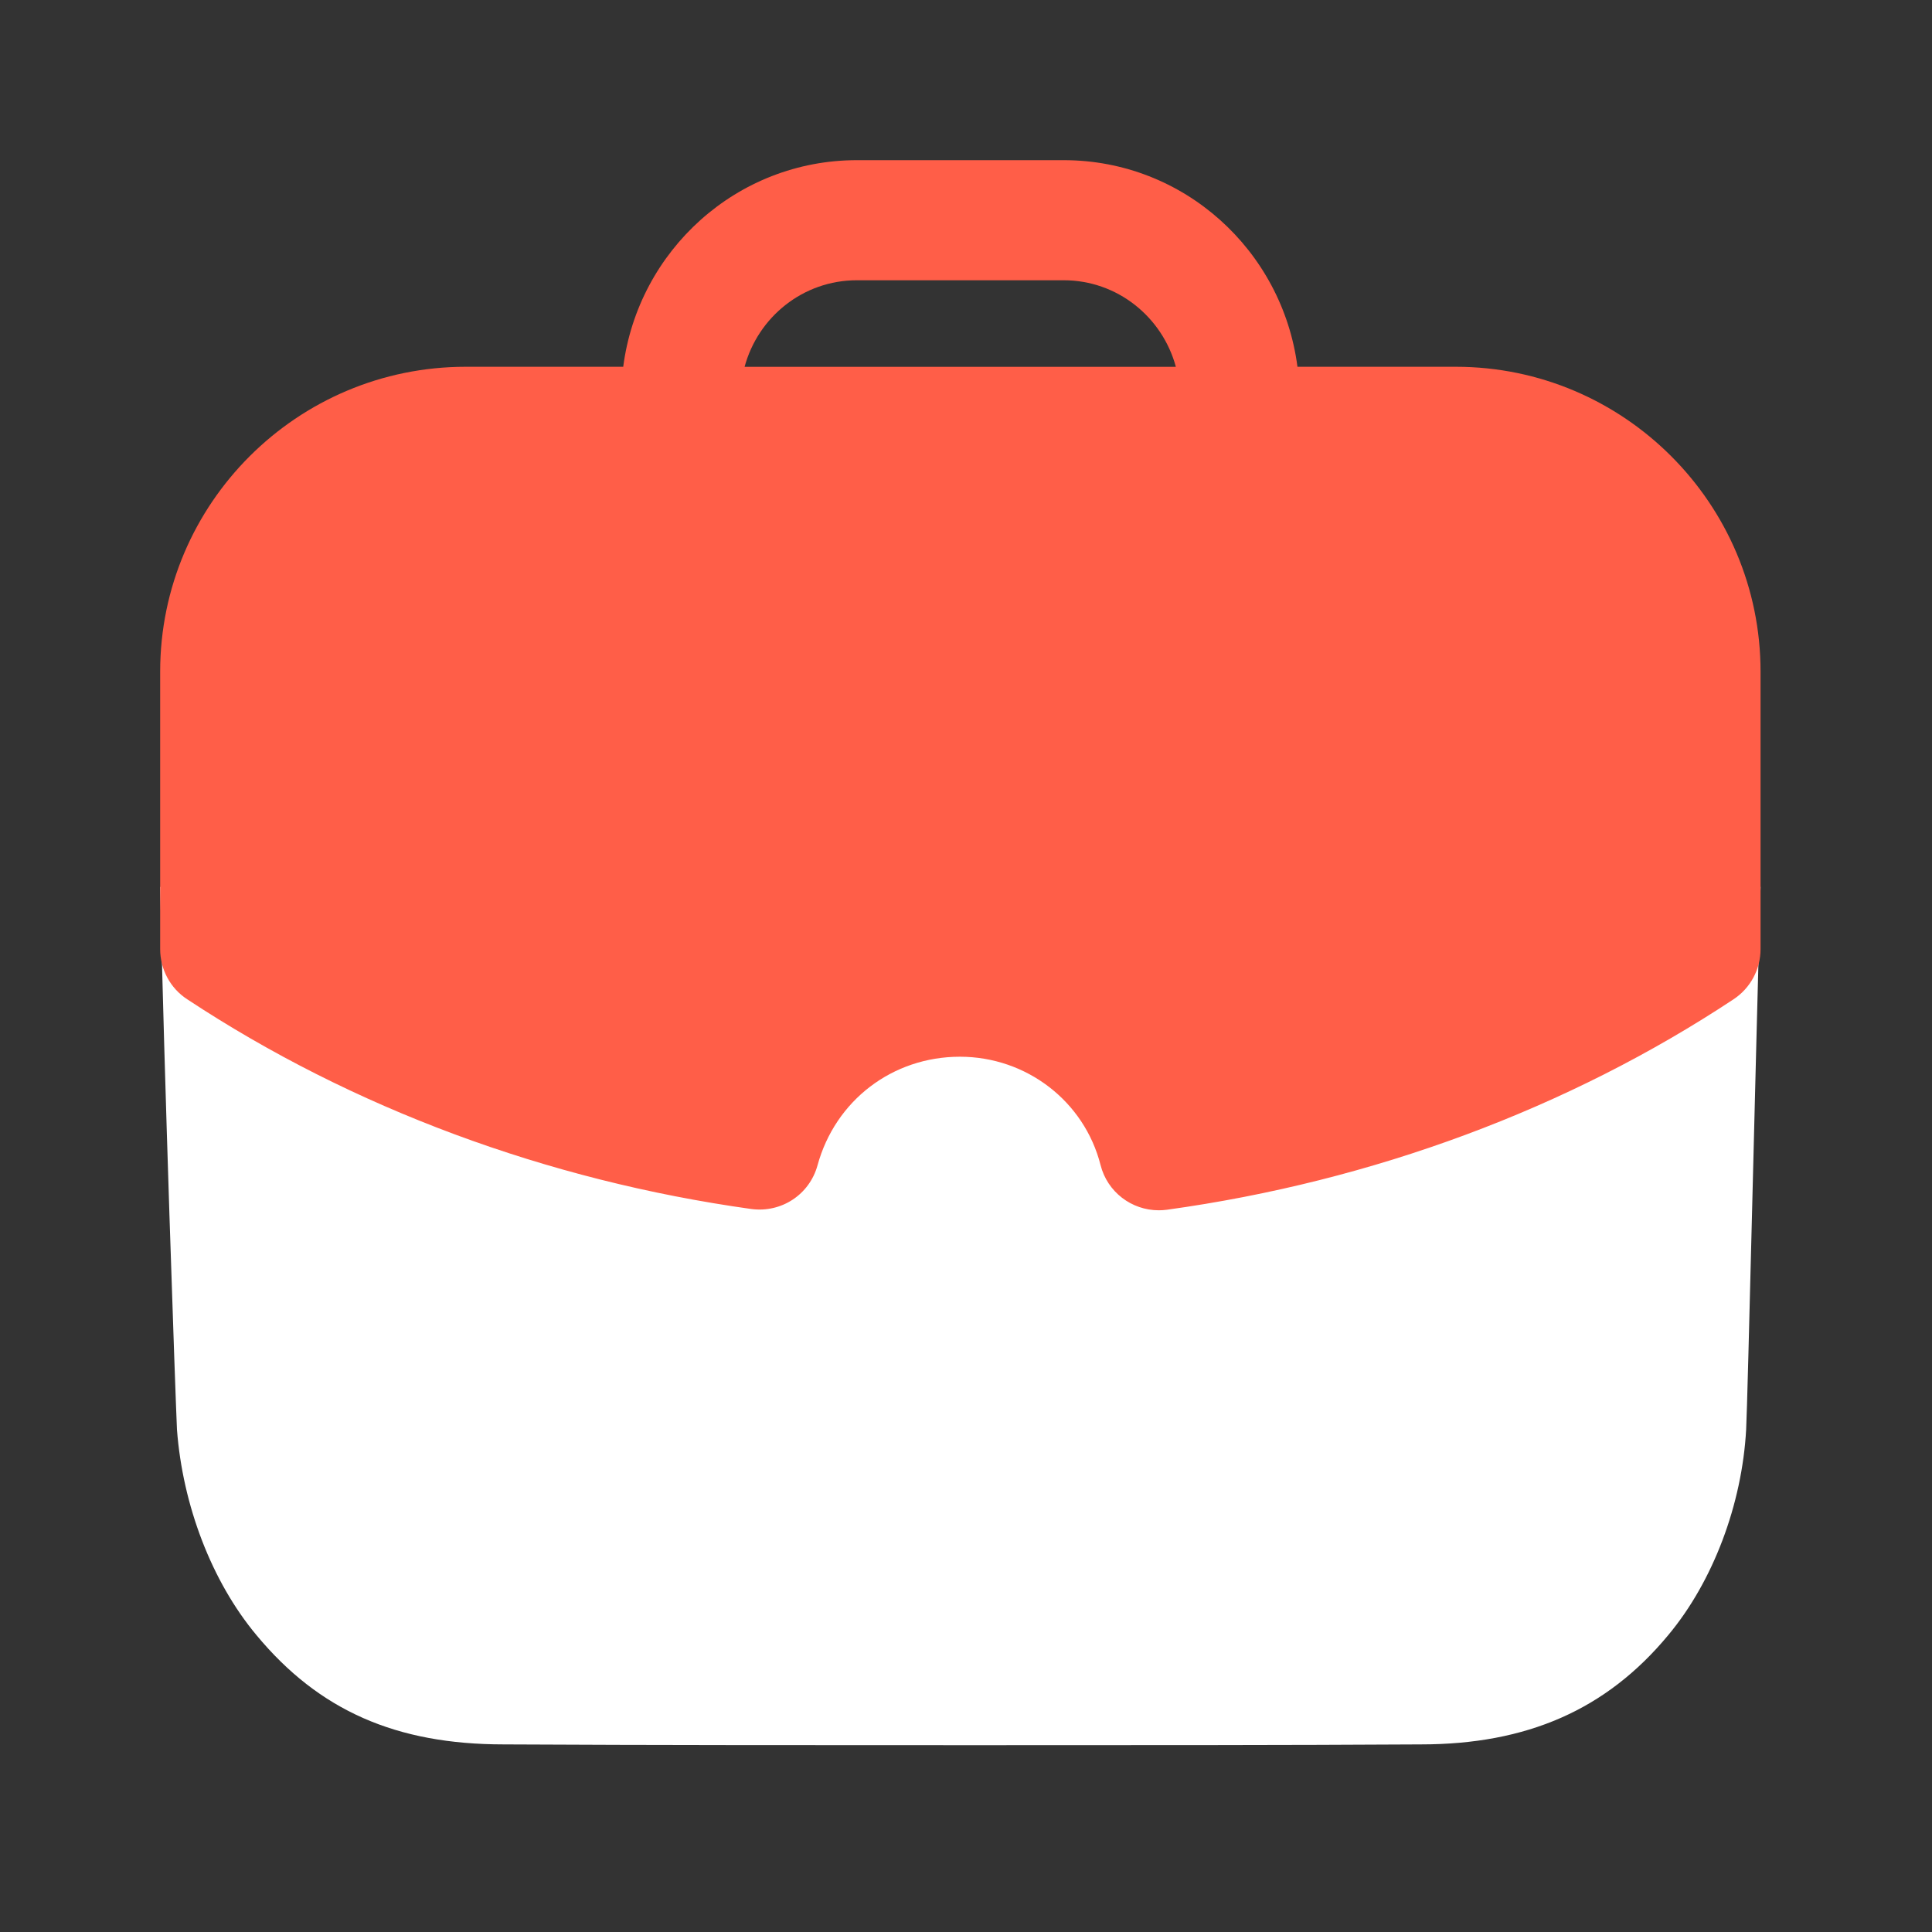
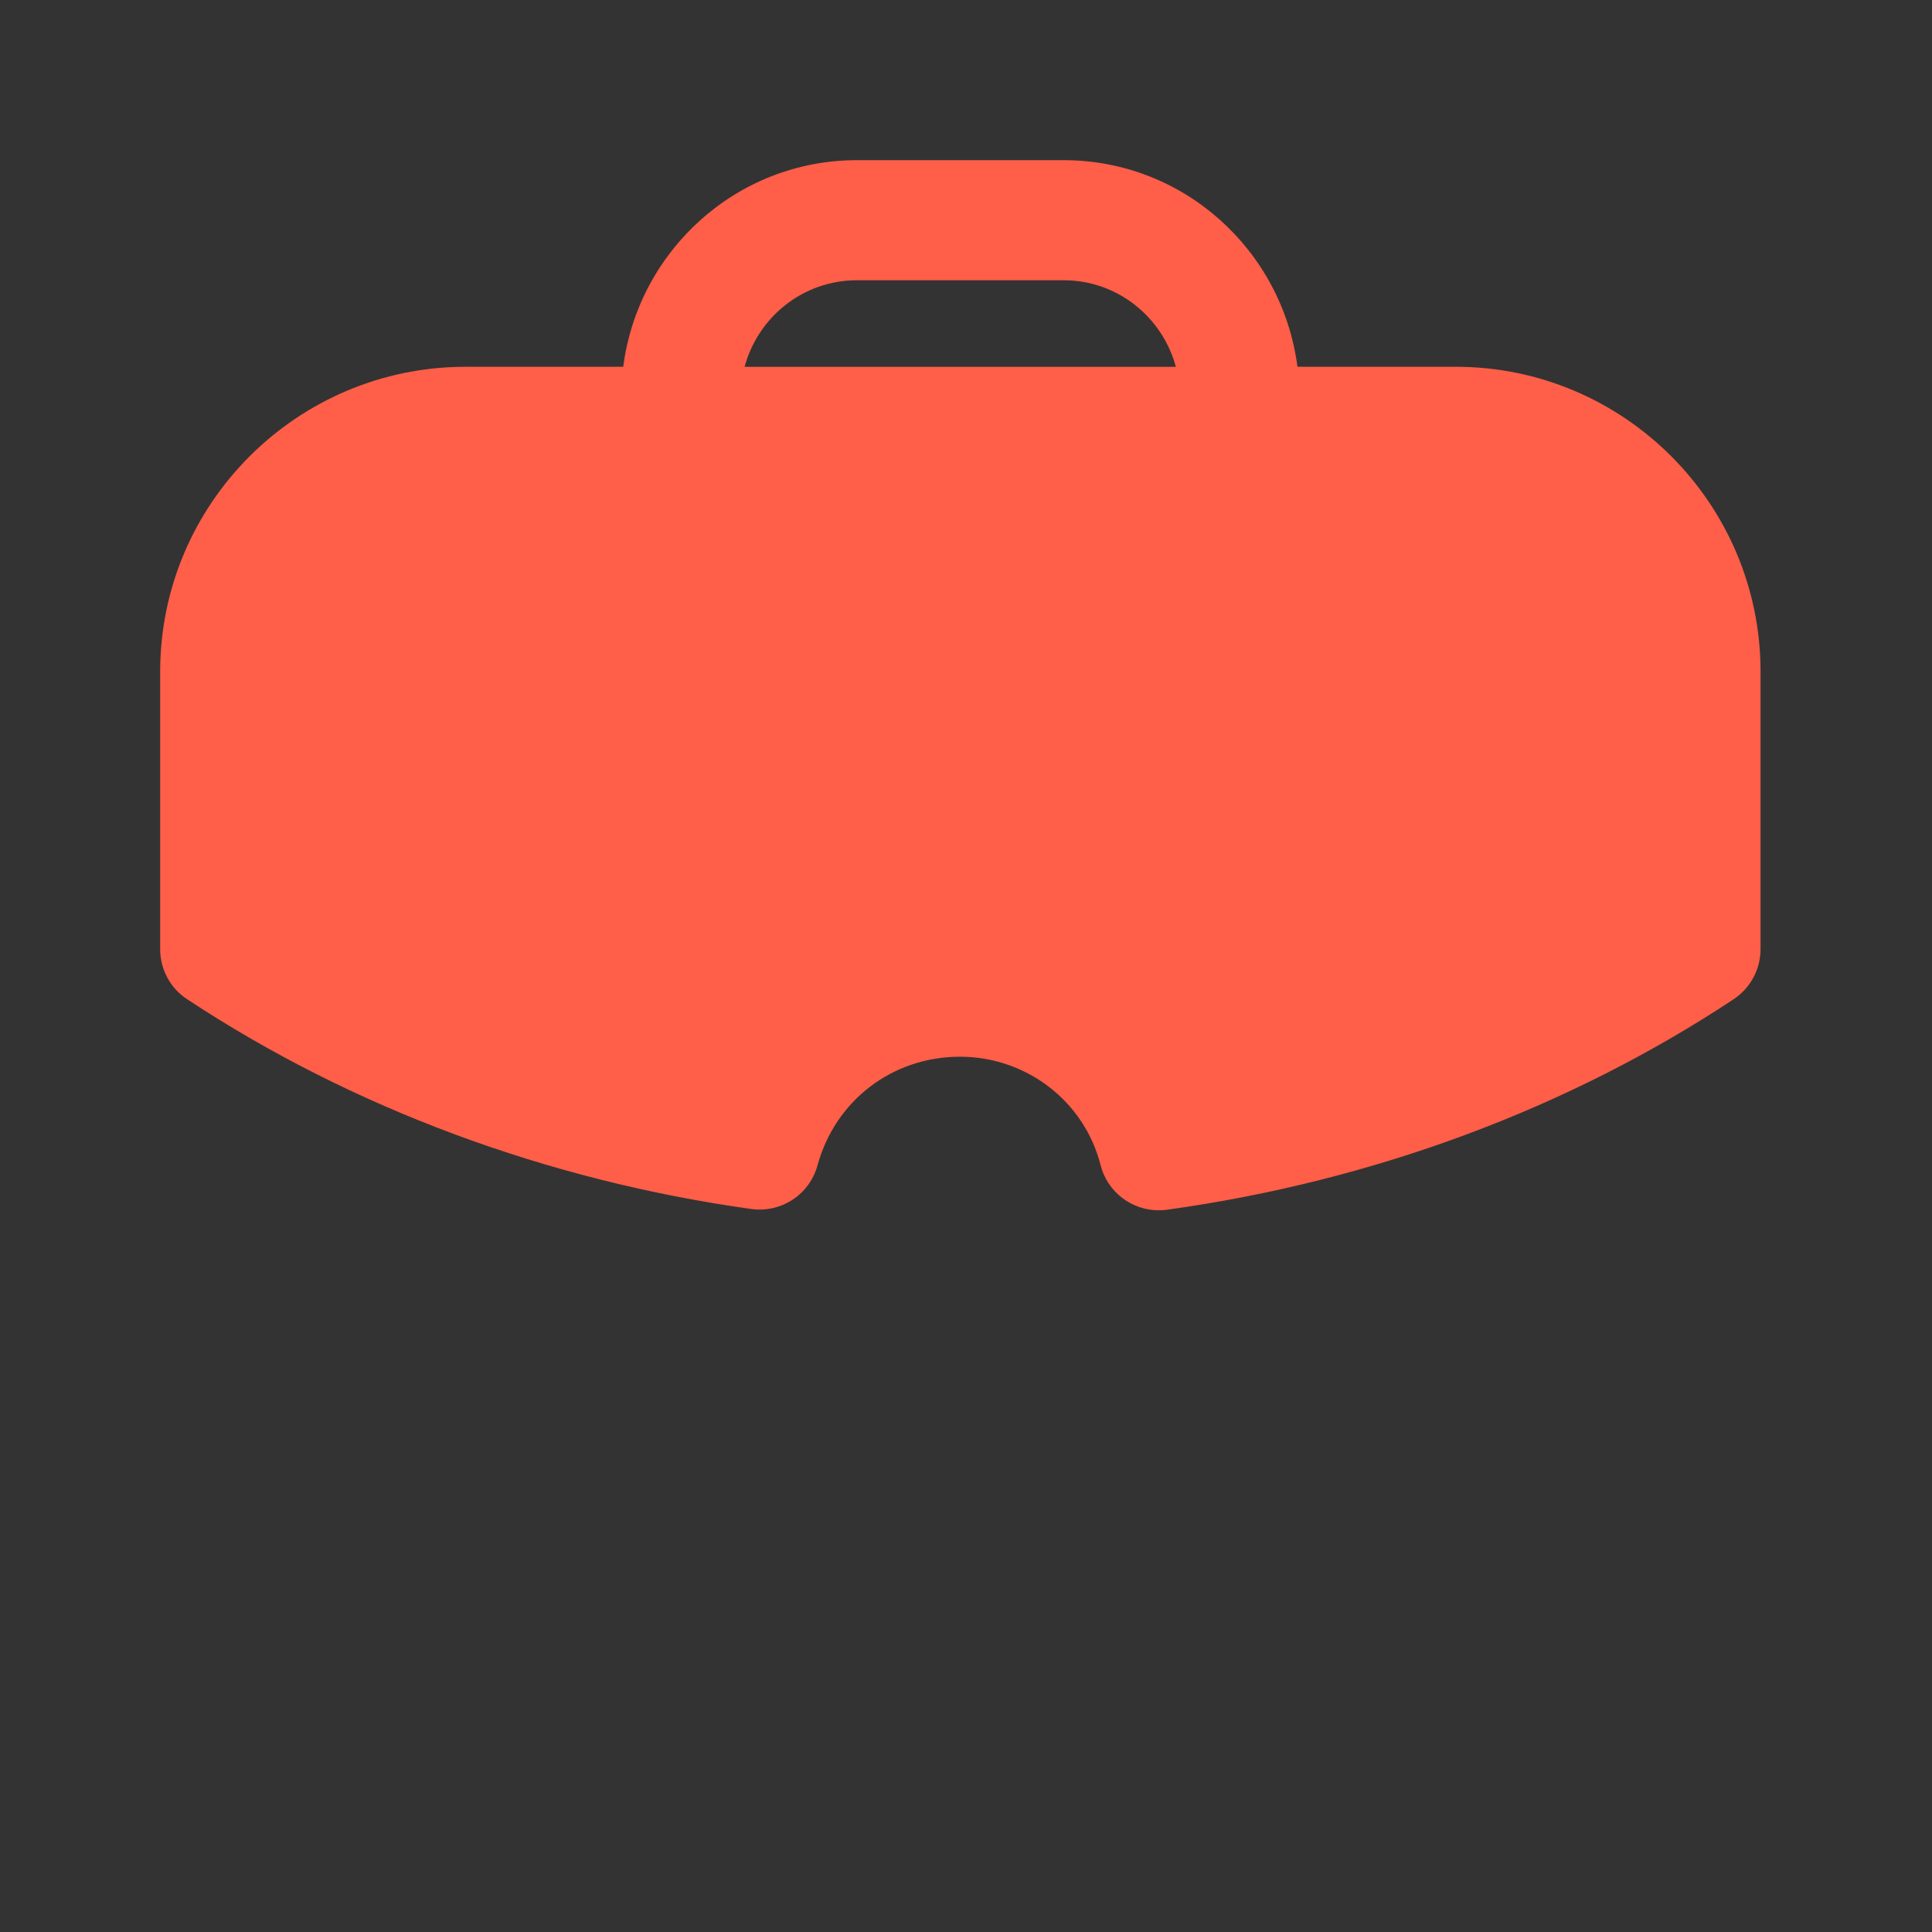
<svg xmlns="http://www.w3.org/2000/svg" width="50" height="50" viewBox="0 0 50 50" fill="none">
  <rect x="0" y="0" width="50" height="50" fill="#333333" stroke="none" />
-   <path d="M4.145 22.954C4.248 27.798 4.538 36.084 4.58 36.998C4.727 38.952 5.475 40.926 6.639 42.319C8.259 44.272 10.255 45.145 13.037 45.145C16.883 45.165 21.122 45.165 25.239 45.165C29.372 45.165 33.384 45.165 36.771 45.145C39.515 45.145 41.572 44.249 43.172 42.319C44.336 40.926 45.084 38.931 45.19 36.998C45.231 36.229 45.438 27.235 45.563 22.954H4.145Z" fill="white" />
  <path fill-rule="evenodd" clip-rule="evenodd" d="M21.157 30.16C20.95 30.912 20.227 31.393 19.444 31.289C14.158 30.551 9.107 28.676 4.843 25.86C4.406 25.575 4.145 25.086 4.145 24.564V17.382C4.145 13.031 7.692 9.492 12.053 9.492H16.129C16.518 6.484 19.067 4.145 22.179 4.145H27.528C30.638 4.145 33.189 6.484 33.578 9.492H37.675C42.024 9.492 45.563 13.031 45.563 17.382V24.564C45.563 25.086 45.3 25.573 44.866 25.86C40.594 28.689 35.522 30.572 30.201 31.308C30.129 31.318 30.058 31.322 29.988 31.322C29.285 31.322 28.658 30.848 28.482 30.151C28.063 28.502 26.565 27.348 24.843 27.348C23.099 27.348 21.617 28.477 21.157 30.16ZM27.526 7.253H22.177C20.782 7.253 19.618 8.206 19.27 9.493H30.431C30.083 8.206 28.919 7.253 27.526 7.253Z" fill="#FF5E48" />
</svg>